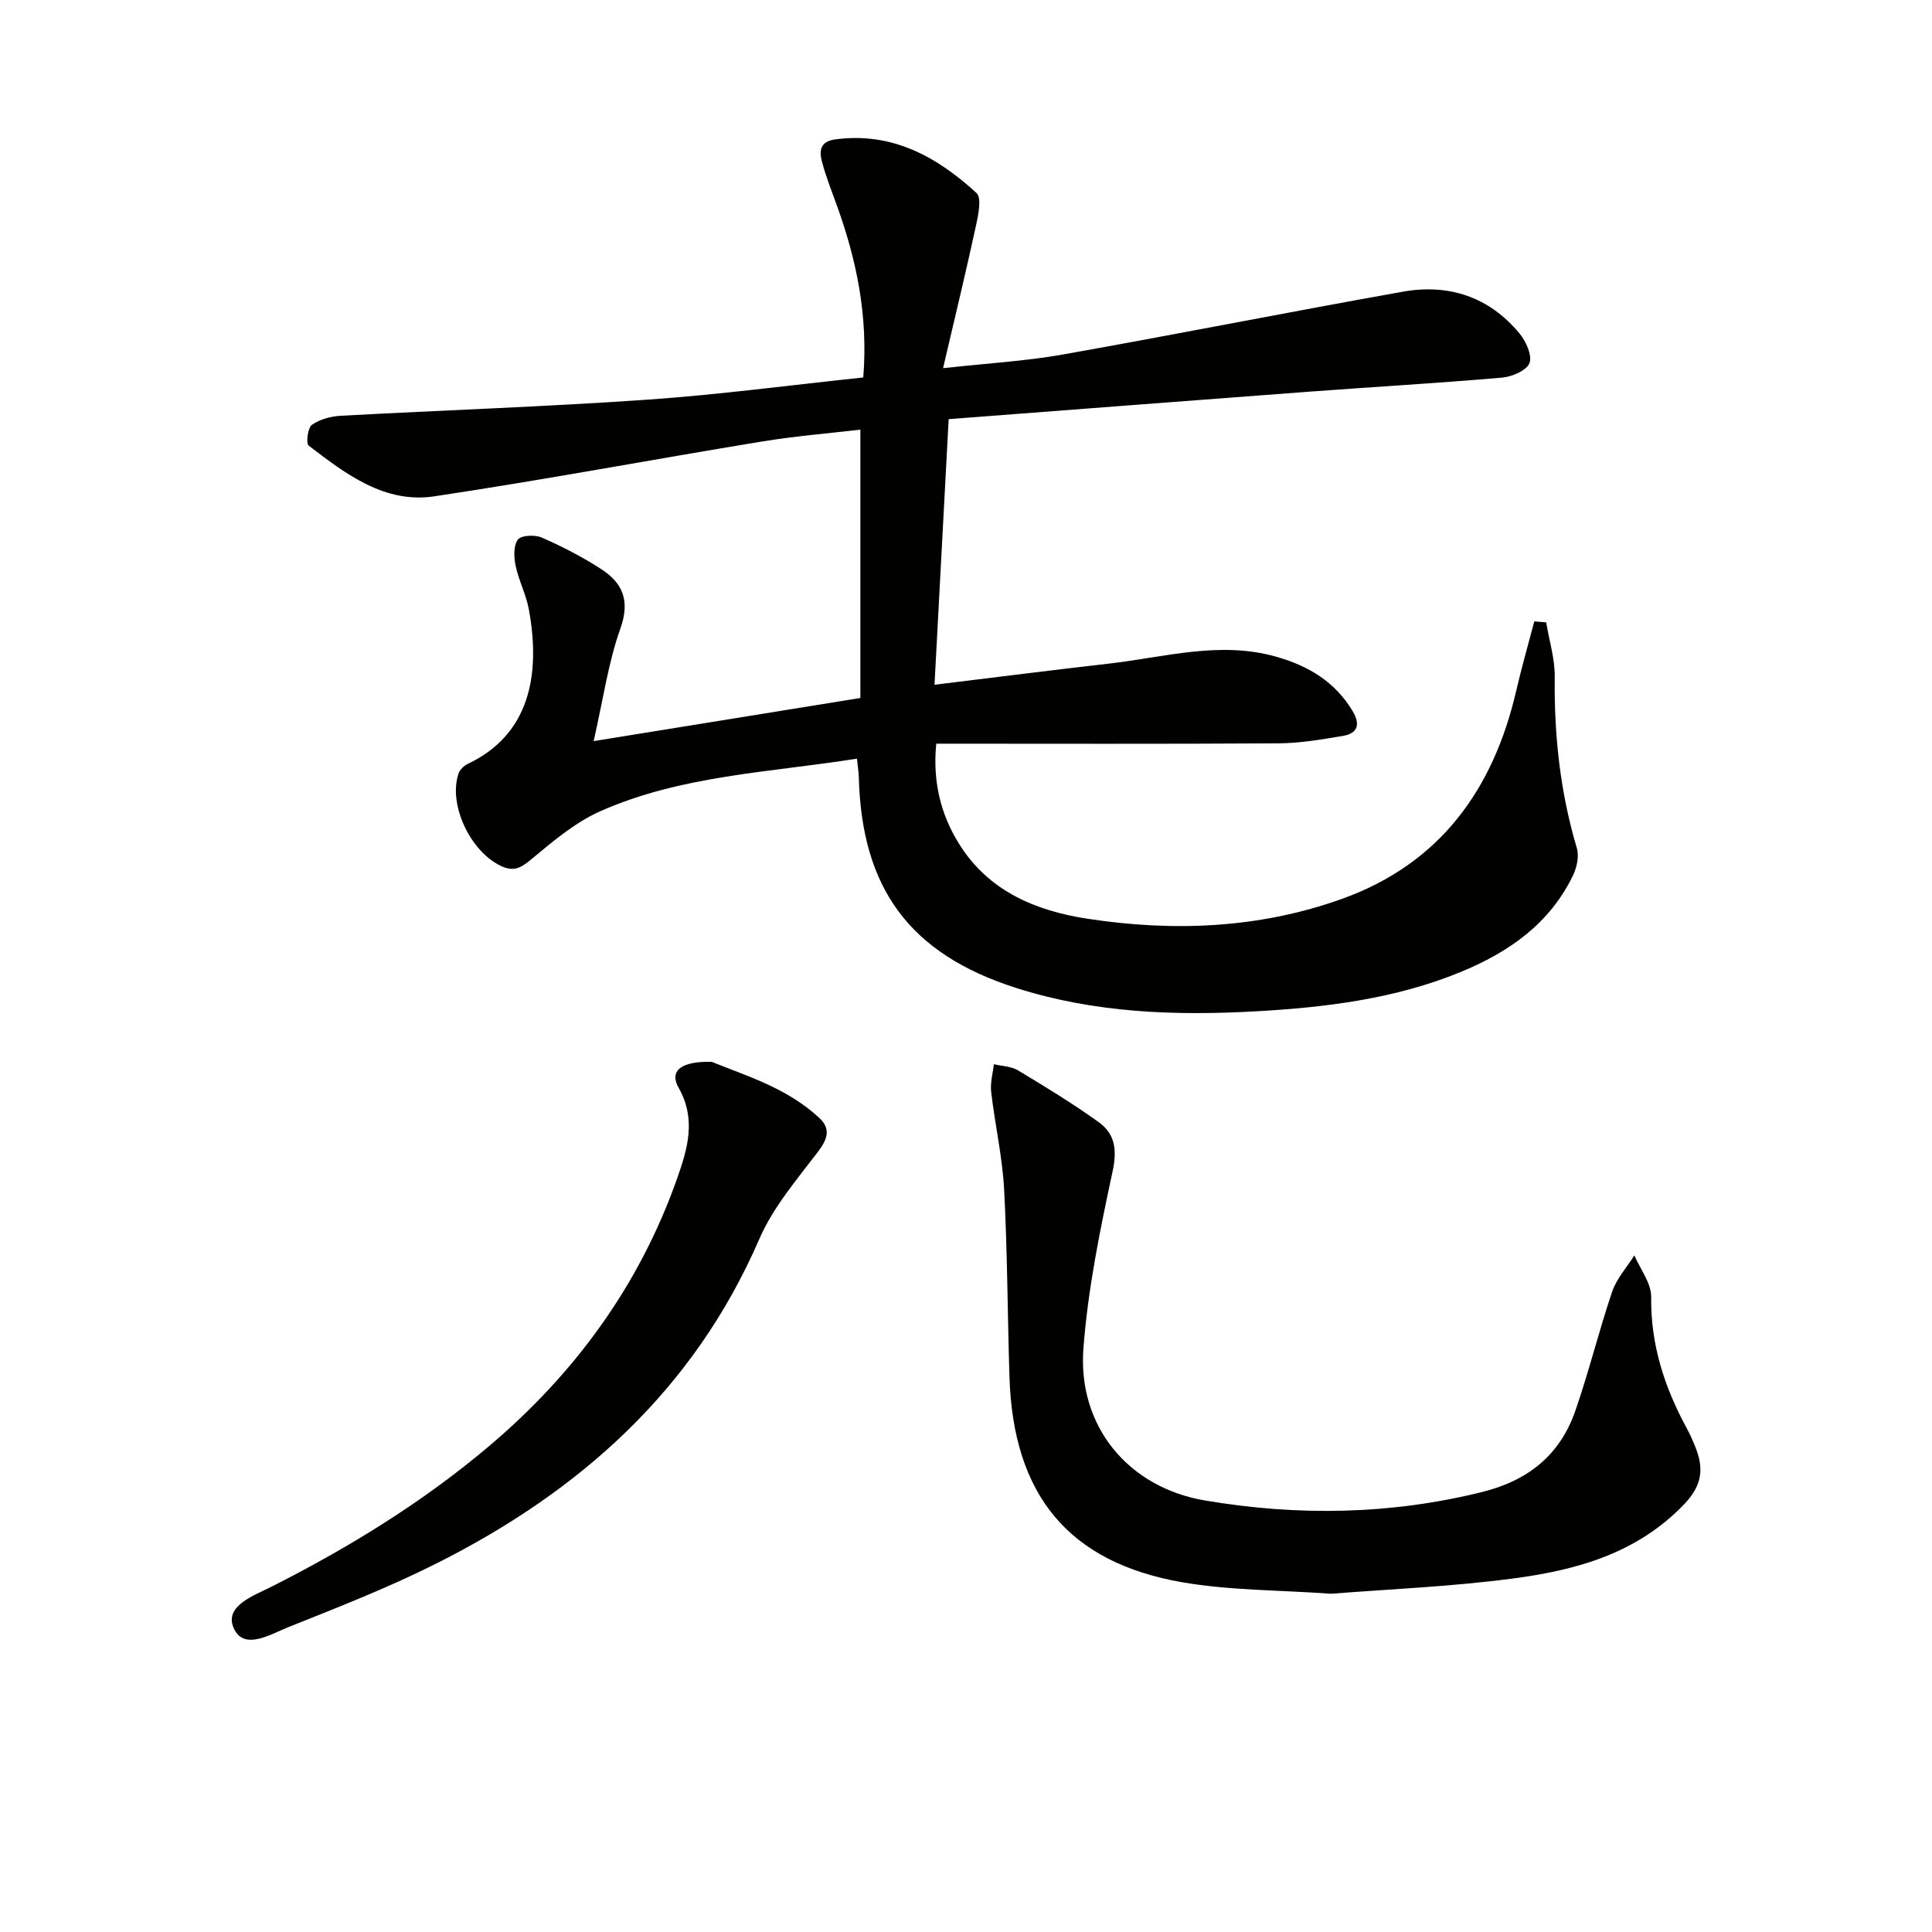
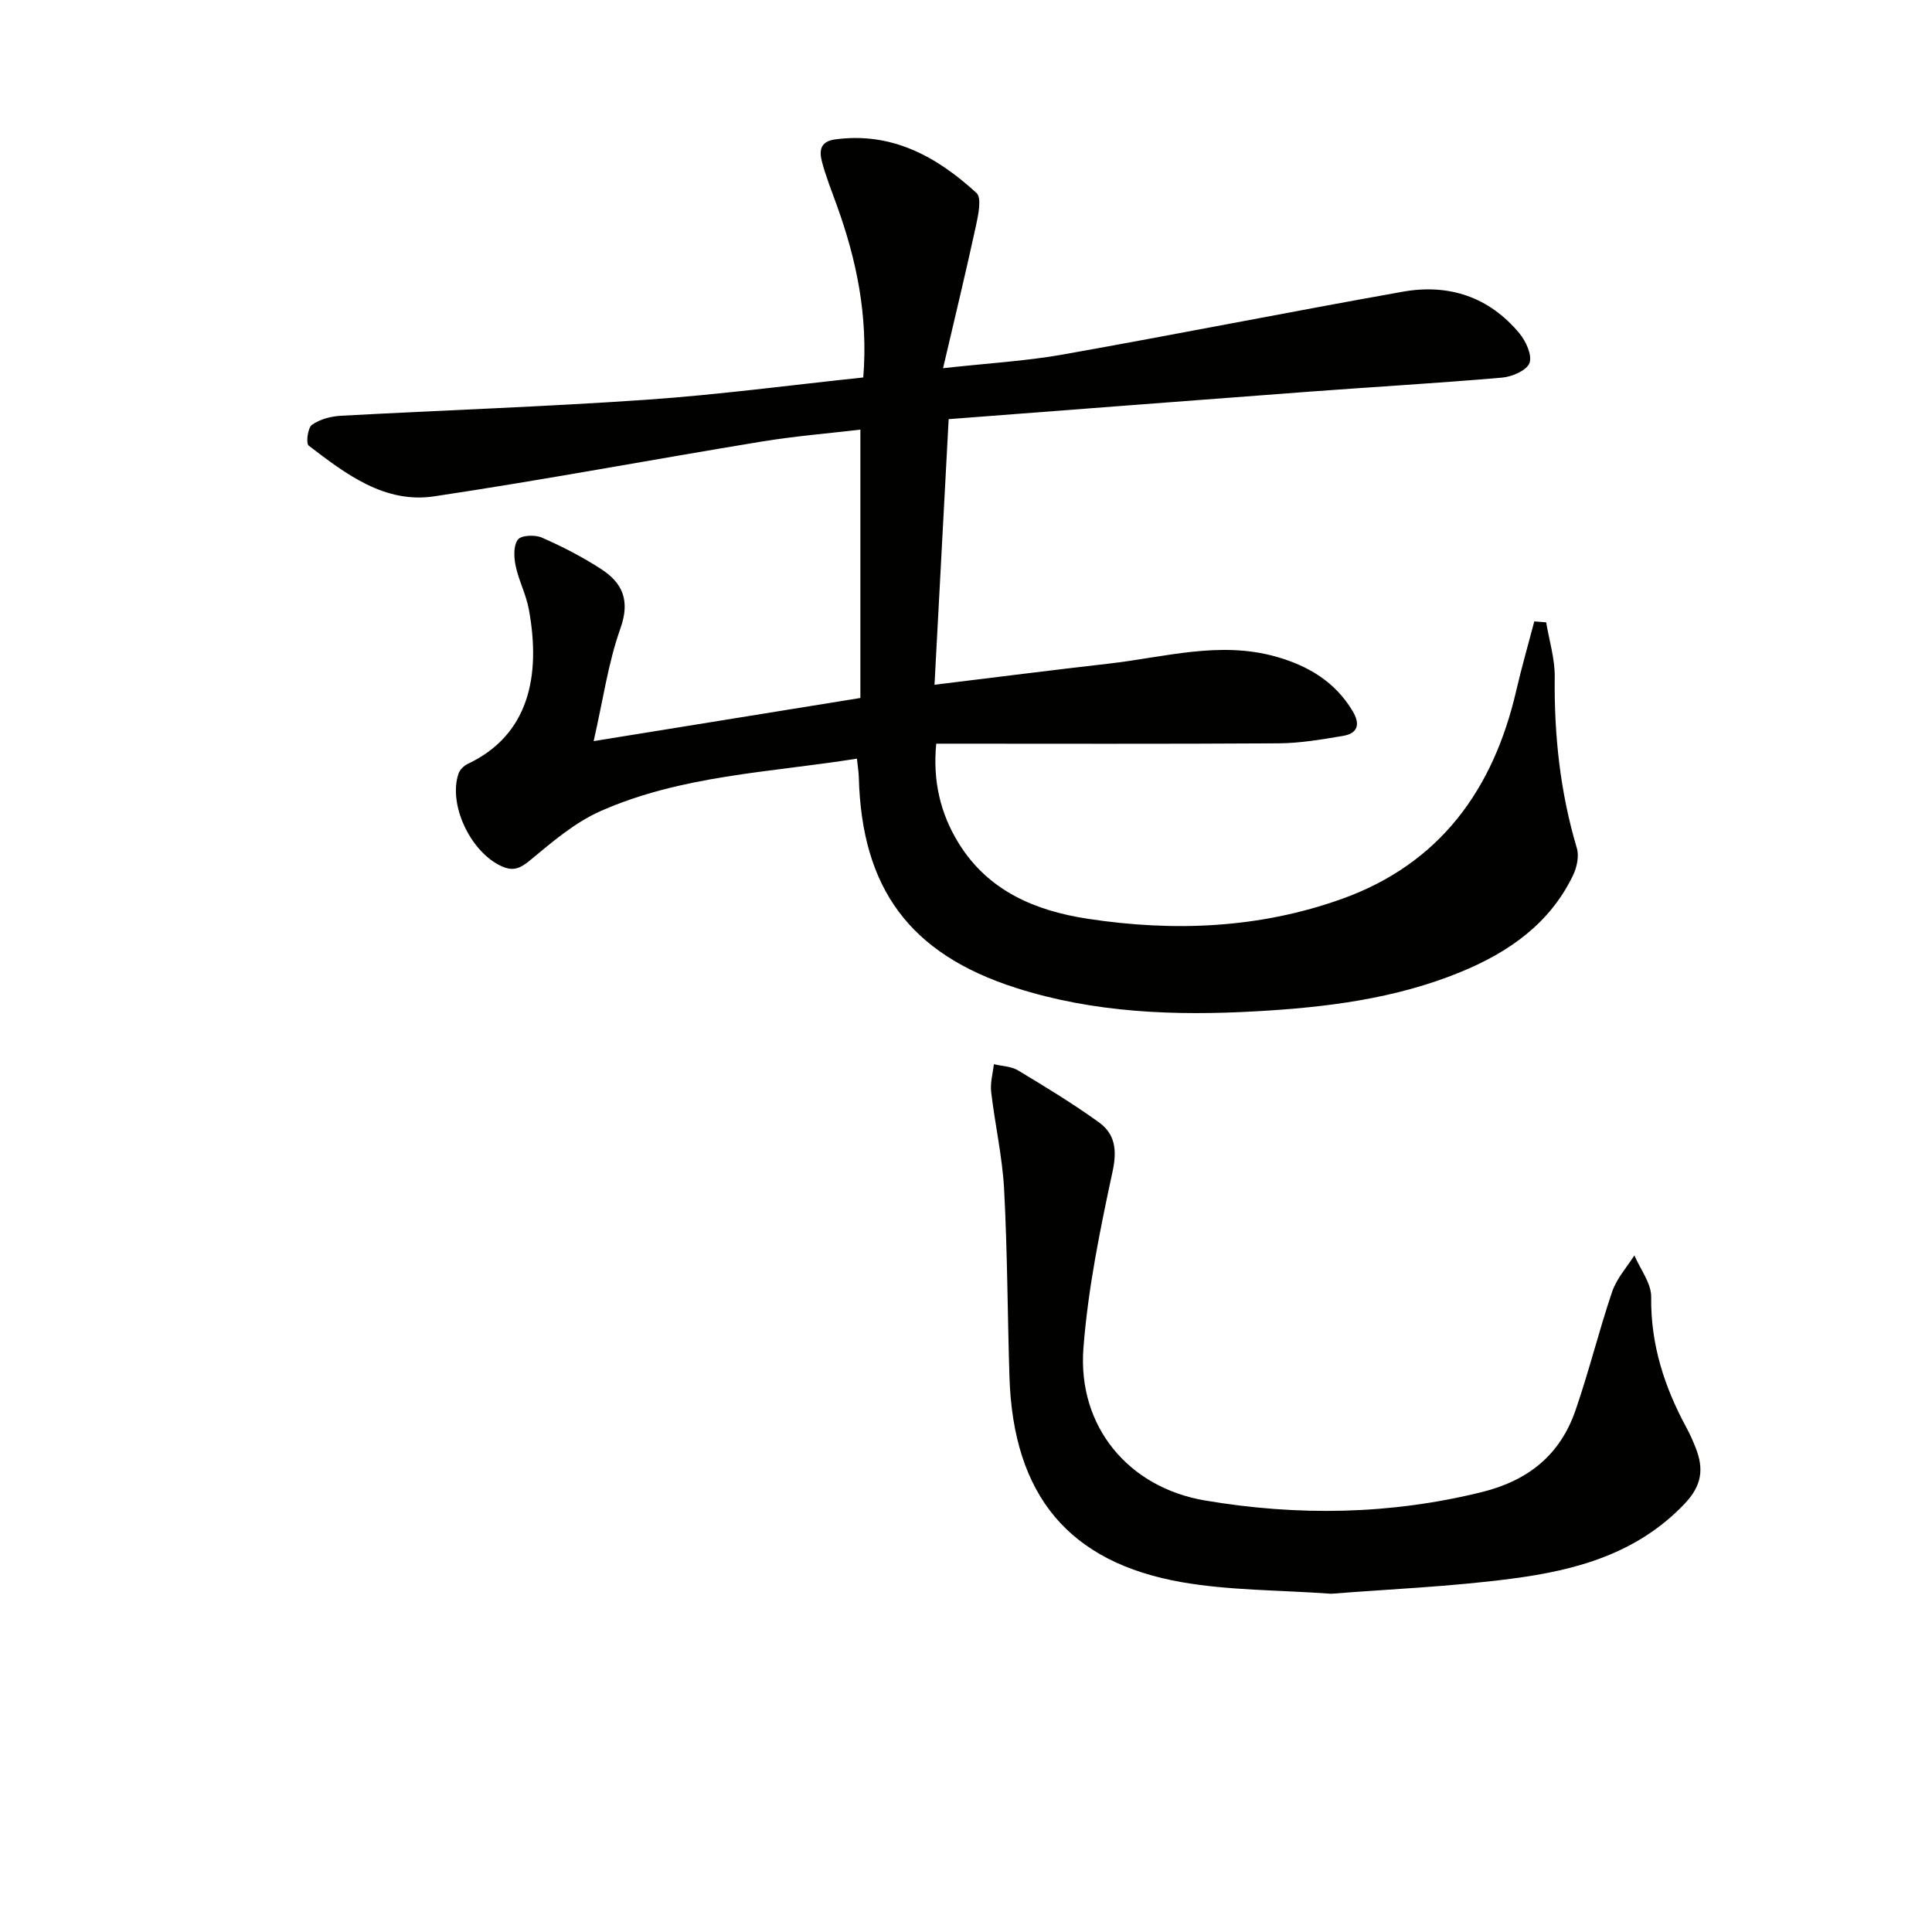
<svg xmlns="http://www.w3.org/2000/svg" enable-background="new 0 0 400 400" viewBox="0 0 400 400">
  <g fill="#010100">
    <path d="m122.91 153.44c19.1-3.09 36.75-5.95 55.22-8.93 0-18.37 0-36.59 0-55.56-6.51.77-13.55 1.34-20.49 2.48-22.59 3.71-45.1 7.94-67.73 11.33-10.28 1.54-18.32-4.62-26-10.5-.6-.46-.2-3.68.67-4.3 1.63-1.16 3.93-1.77 5.99-1.88 21.09-1.15 42.21-1.86 63.28-3.32 14.89-1.03 29.71-3.01 44.88-4.61 1.03-12.78-1.39-24.35-5.49-35.68-1.07-2.97-2.25-5.91-3.05-8.95-.57-2.18-.51-4.22 2.72-4.66 11.79-1.59 21.07 3.59 29.26 11.09 1.13 1.03.37 4.58-.12 6.84-2.05 9.46-4.33 18.87-6.8 29.44 9.41-1.04 17.18-1.48 24.79-2.83 23.5-4.17 46.92-8.83 70.42-13.01 9.49-1.69 17.86 1.07 24.13 8.64 1.35 1.63 2.67 4.54 2.07 6.14-.58 1.53-3.6 2.83-5.65 3.01-13.25 1.15-26.53 1.91-39.8 2.9-24.83 1.86-49.66 3.78-74.8 5.7-1 18.67-1.95 36.49-2.93 54.99 12.48-1.52 24.3-3.03 36.14-4.38 11.49-1.31 22.91-4.74 34.59-1.43 6.61 1.87 12.21 5.17 15.85 11.29 1.63 2.74 1.04 4.59-2.01 5.11-4.4.74-8.87 1.51-13.32 1.54-23.45.15-46.89.07-70.89.07-.75 7.71.85 14.48 4.67 20.65 6.09 9.85 15.83 13.94 26.68 15.6 17.83 2.72 35.55 2.01 52.63-4.11 20.28-7.27 31.36-22.61 36.1-43.11 1.11-4.81 2.49-9.57 3.74-14.35.82.07 1.64.13 2.46.2.62 3.76 1.81 7.53 1.77 11.28-.14 12.07 1.12 23.87 4.58 35.47.5 1.67 0 3.98-.79 5.63-4.82 10.01-13.31 15.92-23.26 20.01-13.56 5.57-27.84 7.32-42.35 8.14-16.87.95-33.57.33-49.77-4.86-21.96-7.04-31.88-20.57-32.49-43.55-.03-1.13-.22-2.26-.39-3.9-18.05 2.87-36.34 3.44-53.12 10.88-5.33 2.36-10.02 6.41-14.58 10.19-2.14 1.77-3.61 2.3-6.1 1.1-6.27-3.03-10.83-12.66-8.7-19.05.27-.81 1.12-1.66 1.92-2.03 12.56-5.94 15.22-18.03 12.65-32-.56-3.07-2.09-5.95-2.73-9.01-.37-1.77-.48-4.19.46-5.43.69-.92 3.55-1.04 4.96-.42 4.24 1.86 8.4 4 12.28 6.52 4.47 2.89 6.04 6.55 3.98 12.32-2.52 7.08-3.57 14.71-5.53 23.3z" />
    <path d="m275.6 329.97c-10.91-.78-21-.68-30.77-2.37-23.61-4.08-35.05-18.07-35.83-42.48-.41-12.96-.42-25.95-1.11-38.89-.36-6.75-1.9-13.43-2.68-20.17-.22-1.86.35-3.82.56-5.73 1.68.41 3.58.43 5 1.28 5.68 3.42 11.36 6.87 16.73 10.74 3.34 2.41 3.81 5.69 2.86 10.13-2.6 12.11-5.12 24.37-6.05 36.69-1.22 16.12 9.27 28.8 25.18 31.49 19.17 3.24 38.29 2.97 57.34-1.75 9.59-2.38 16.15-7.68 19.33-16.83 2.82-8.12 4.86-16.51 7.62-24.65.92-2.72 3.03-5.03 4.6-7.52 1.22 2.87 3.51 5.76 3.48 8.62-.13 9.84 2.74 18.65 7.33 27.11.71 1.31 1.32 2.69 1.87 4.08 1.71 4.35 1.36 7.79-2.29 11.63-9.86 10.36-22.56 13.78-35.82 15.5-12.68 1.66-25.49 2.18-37.35 3.12z" />
-     <path d="m147.36 219.84c6.99 2.86 15.62 5.38 22.32 11.67 2.35 2.21 1.66 4.34-.31 6.93-4.4 5.79-9.33 11.53-12.17 18.1-13.53 31.24-37.15 52.23-66.82 67.15-9.92 4.98-20.31 9.06-30.63 13.17-3.71 1.47-9.35 5.05-11.41.11-1.9-4.54 4.34-6.67 8.01-8.53 15.92-8.07 31.05-17.35 44.72-28.88 17.92-15.11 31.32-33.43 39.14-55.63 2.16-6.13 3.97-12.21.3-18.7-1.98-3.47.38-5.55 6.85-5.39z" />
  </g>
</svg>